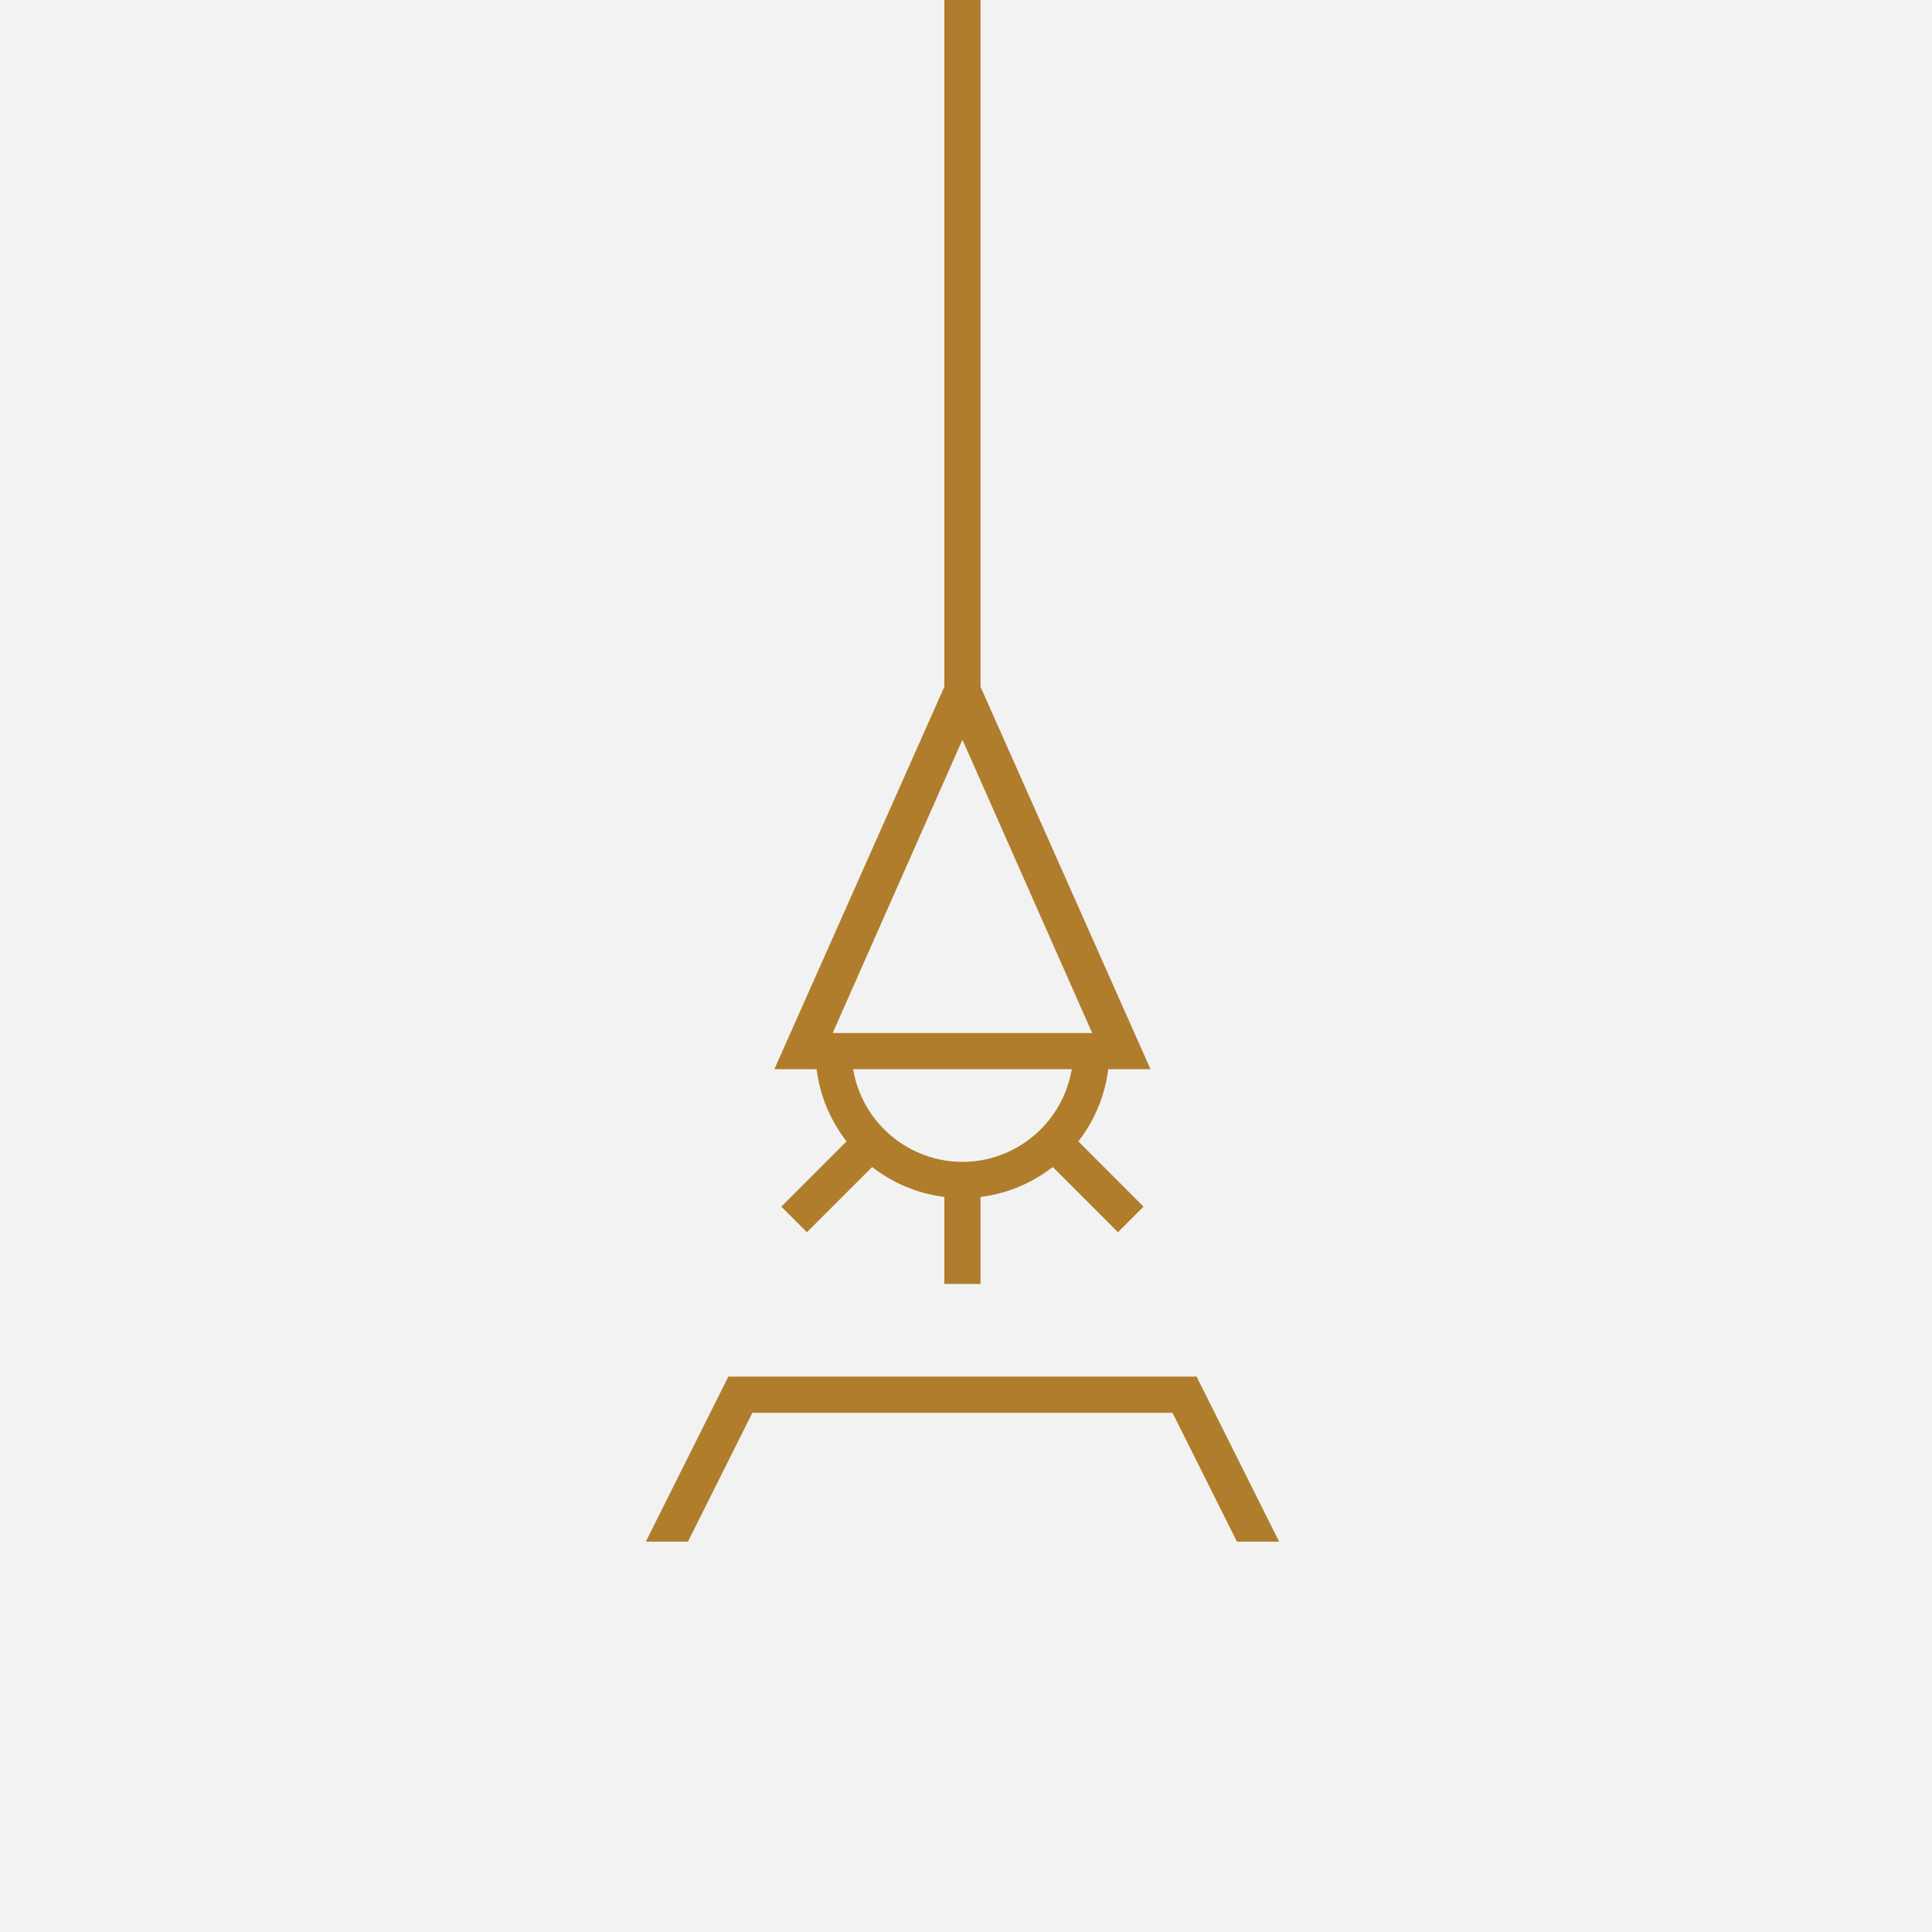
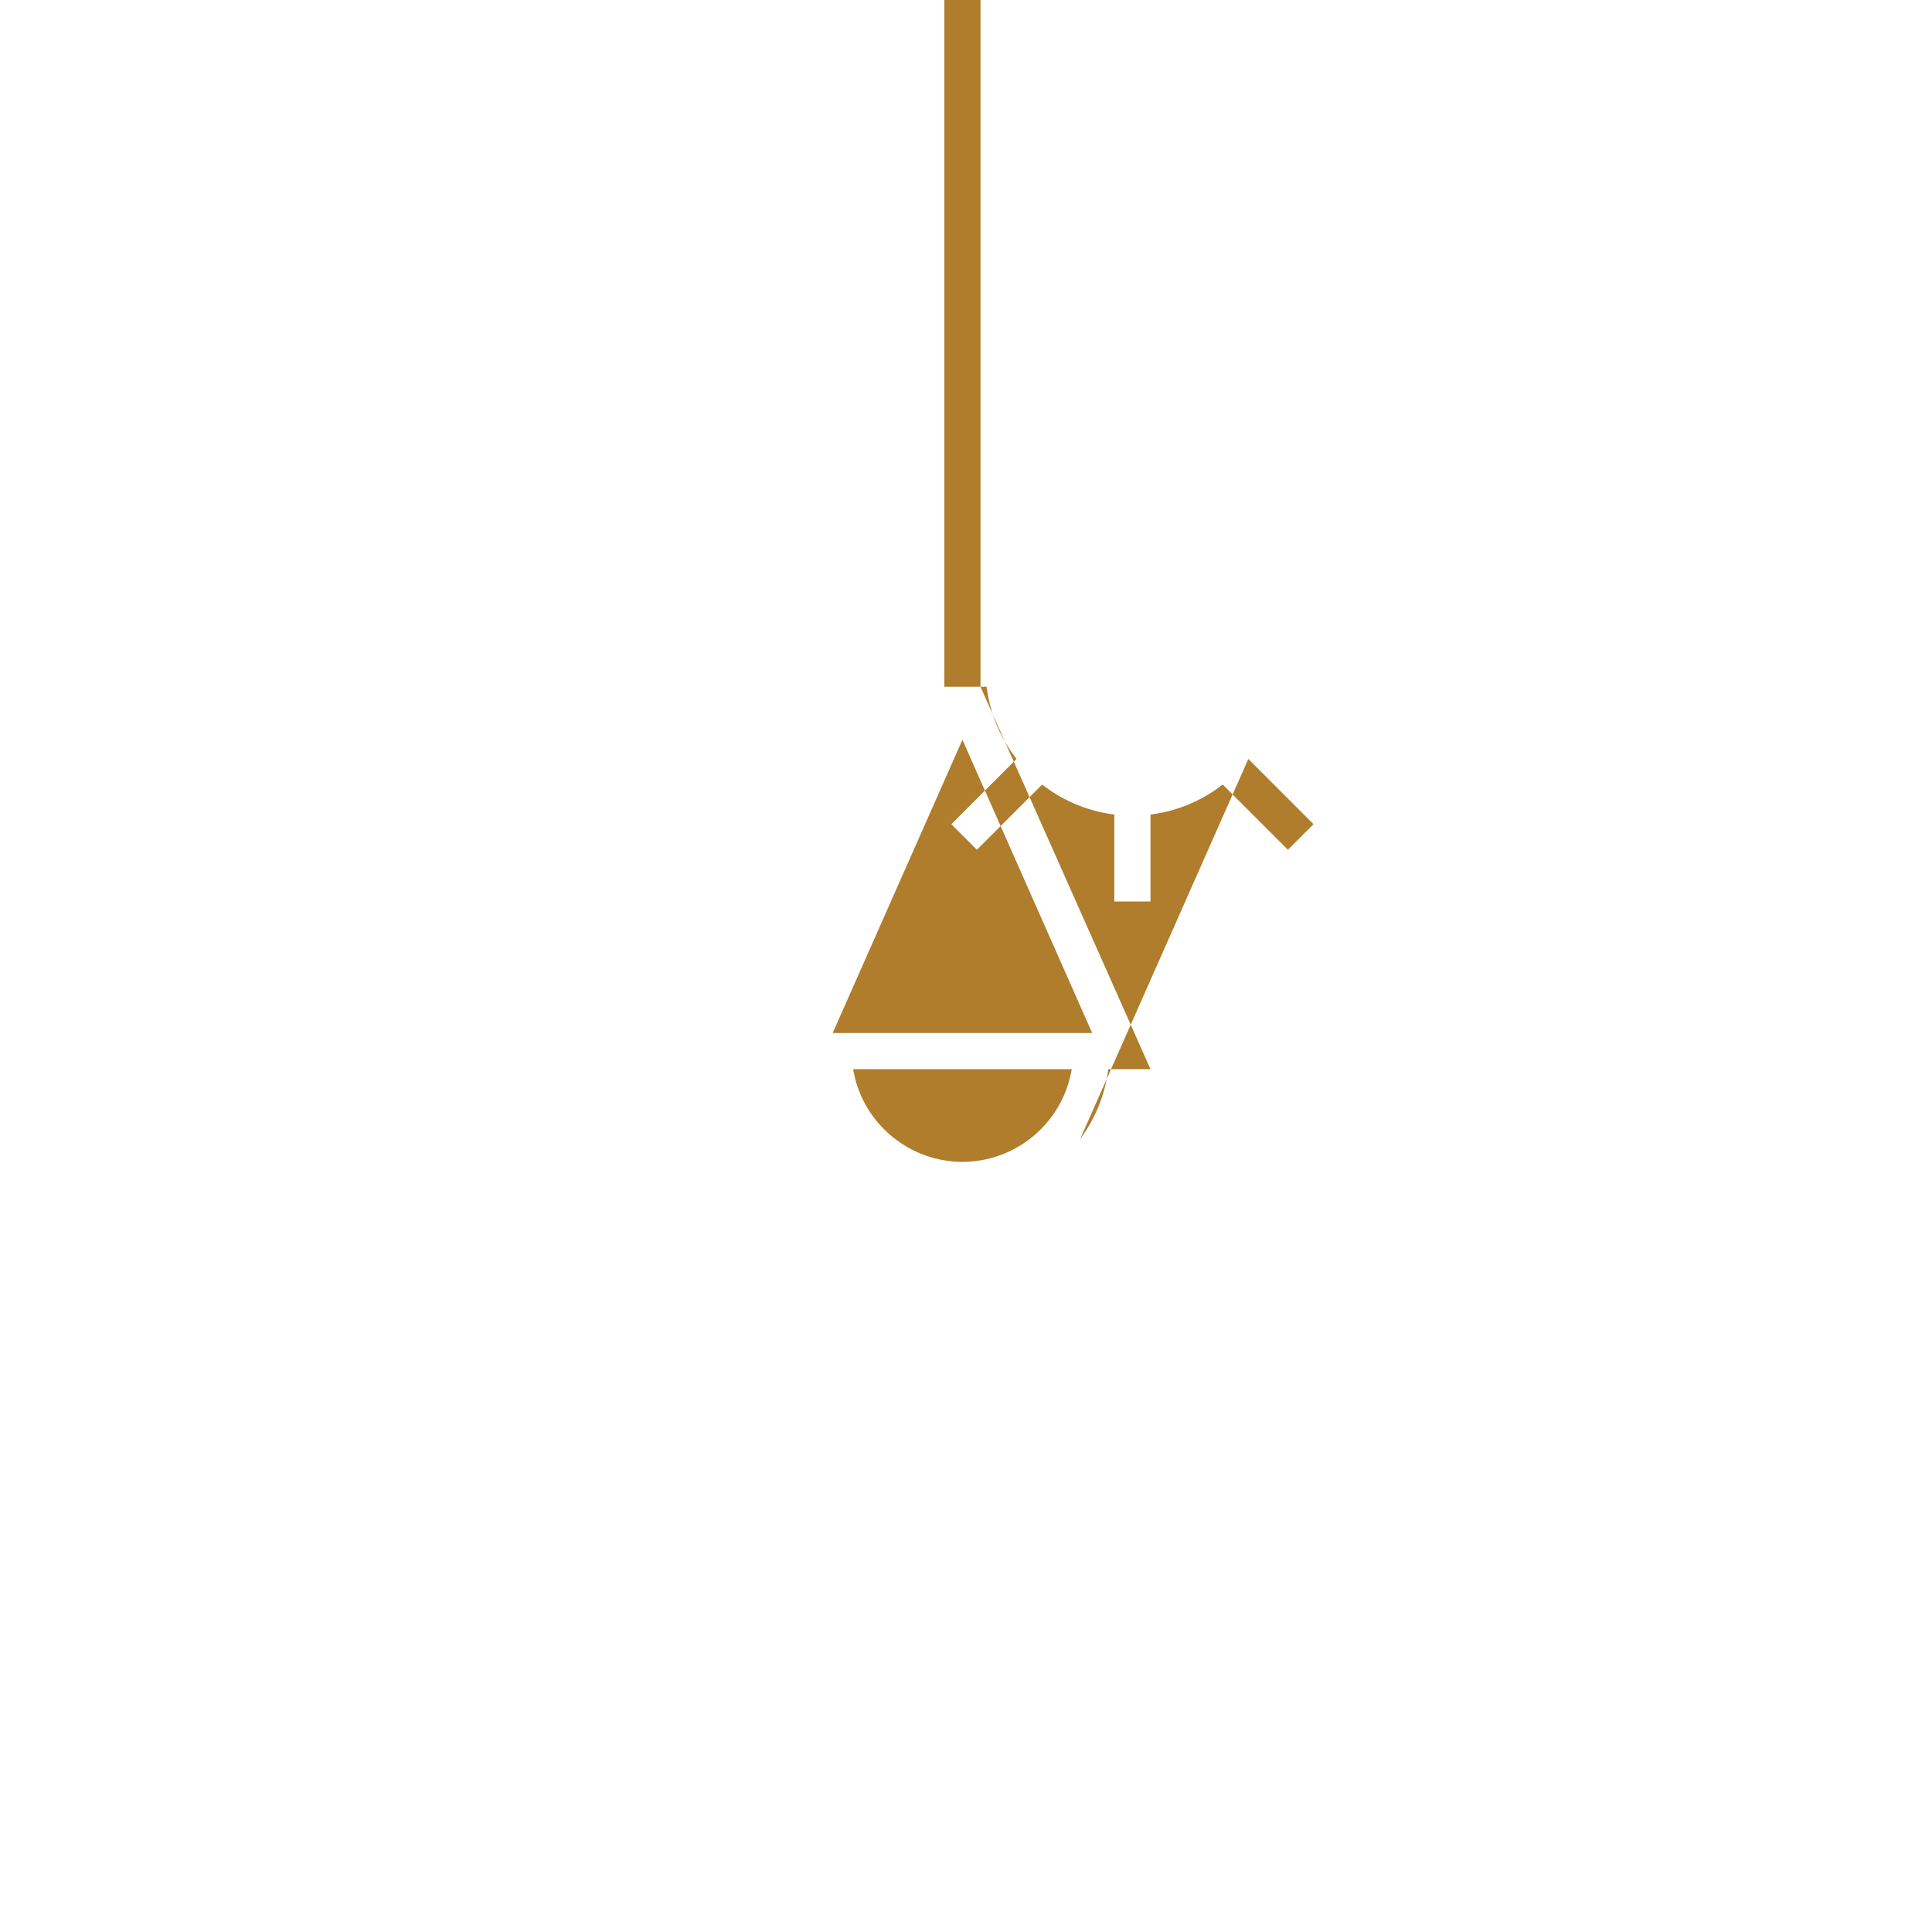
<svg xmlns="http://www.w3.org/2000/svg" clip-rule="evenodd" fill-rule="evenodd" stroke-linejoin="round" stroke-miterlimit="2" viewBox="0 0 100 100">
-   <path d="m0 0h100v100h-100z" fill="#f2f2f2" />
  <g fill="#af7d2b" fill-rule="nonzero" transform="matrix(.247 0 0 .247 -300.307 -309.055)">
-     <path d="m1461.52 1547.29 13.5 27h8.84l-17.29-34.58h-98.13l-17.29 34.58h8.83l13.5-27z" />
-     <path d="m1440.24 1476.14c-2.18 10.76-11.74 18.57-22.74 18.57-10.99 0-20.56-7.81-22.74-18.57l-.17-.85h45.83zm-49.93-8.43 27.19-61.46 27.19 61.46zm51.85 22.22c3.08-4.11 5.09-8.97 5.81-14.03l.09-.61h8.85l-35.62-80.14v-436.458h-7.58v436.458l-35.62 80.14h8.85l.09.61c.72 5.06 2.74 9.92 5.82 14.03l.36.49-13.66 13.67 5.36 5.36 13.67-13.66.49.36c4.11 3.09 8.97 5.1 14.03 5.83l.61.08v18.23h7.58v-18.23l.61-.08c5.07-.73 9.92-2.74 14.03-5.83l.5-.36 13.66 13.66 5.36-5.36-13.66-13.67z" />
+     <path d="m1440.24 1476.14c-2.18 10.76-11.74 18.57-22.74 18.57-10.99 0-20.56-7.81-22.74-18.57l-.17-.85h45.83zm-49.93-8.43 27.19-61.46 27.19 61.46zm51.85 22.22c3.08-4.11 5.09-8.97 5.81-14.03l.09-.61h8.85l-35.62-80.14v-436.458h-7.58v436.458h8.85l.09.61c.72 5.06 2.74 9.92 5.82 14.03l.36.49-13.66 13.67 5.36 5.36 13.67-13.66.49.36c4.11 3.09 8.97 5.1 14.03 5.83l.61.08v18.23h7.58v-18.23l.61-.08c5.07-.73 9.92-2.74 14.03-5.83l.5-.36 13.66 13.66 5.36-5.36-13.66-13.67z" />
  </g>
</svg>